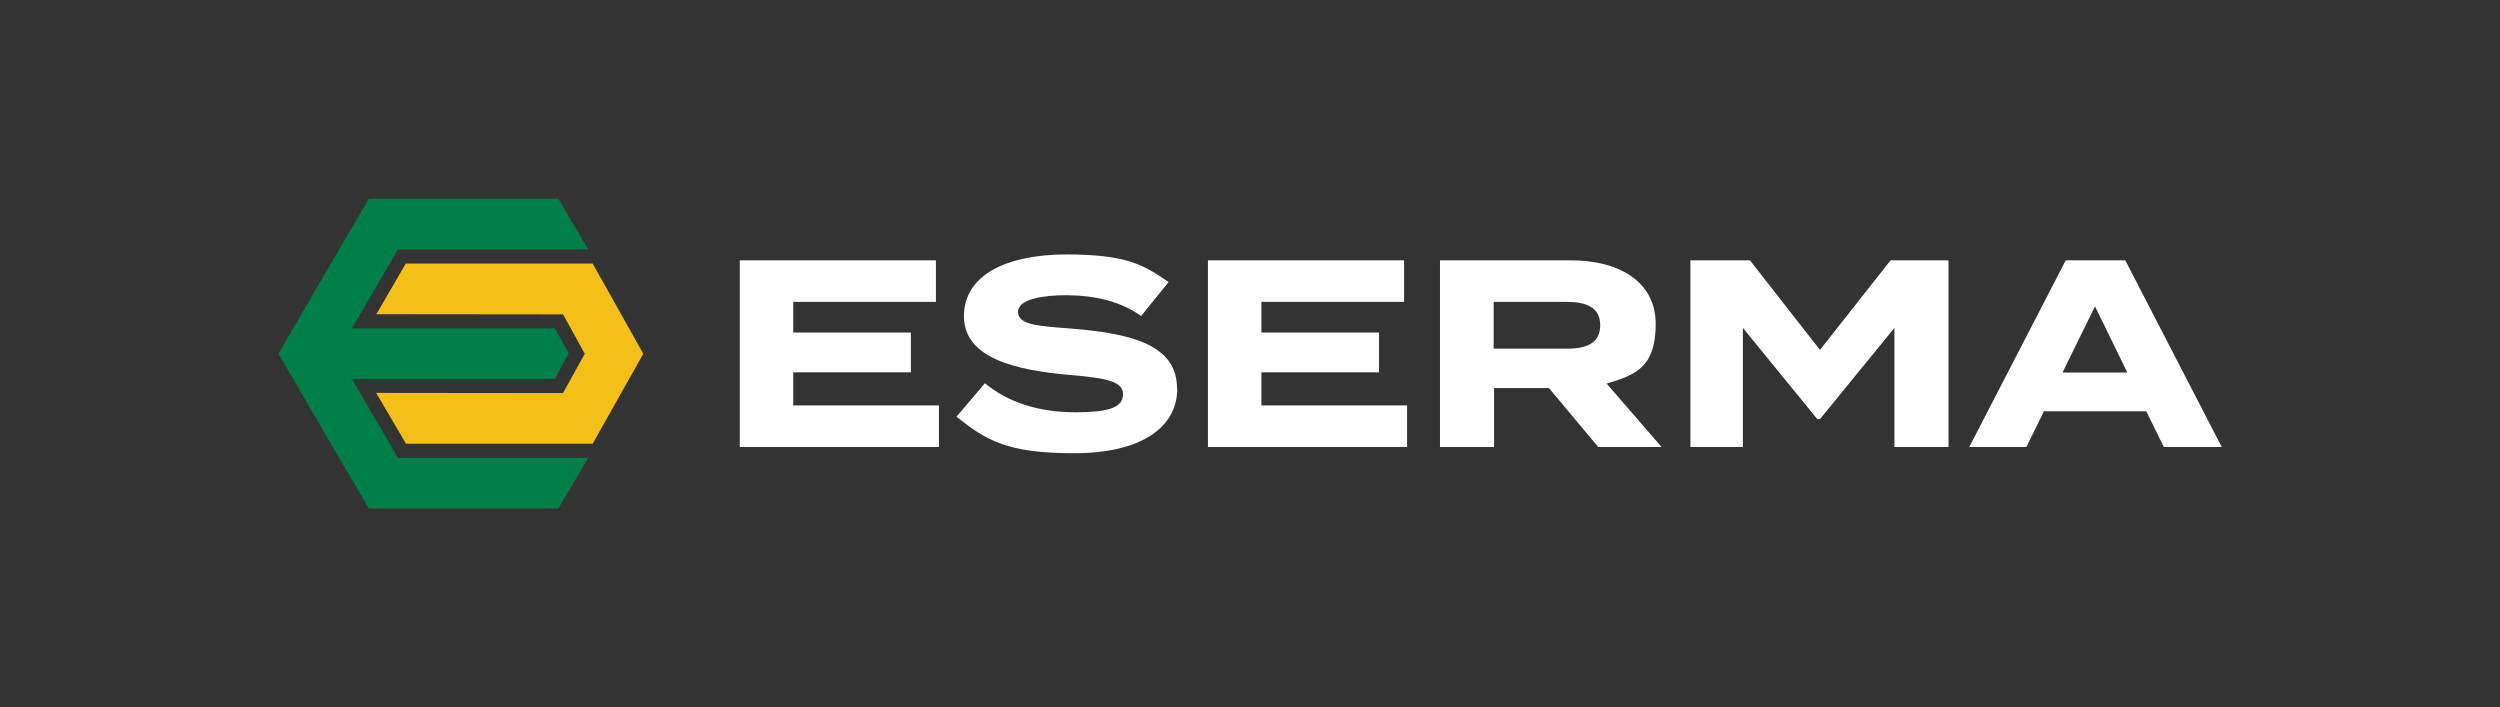
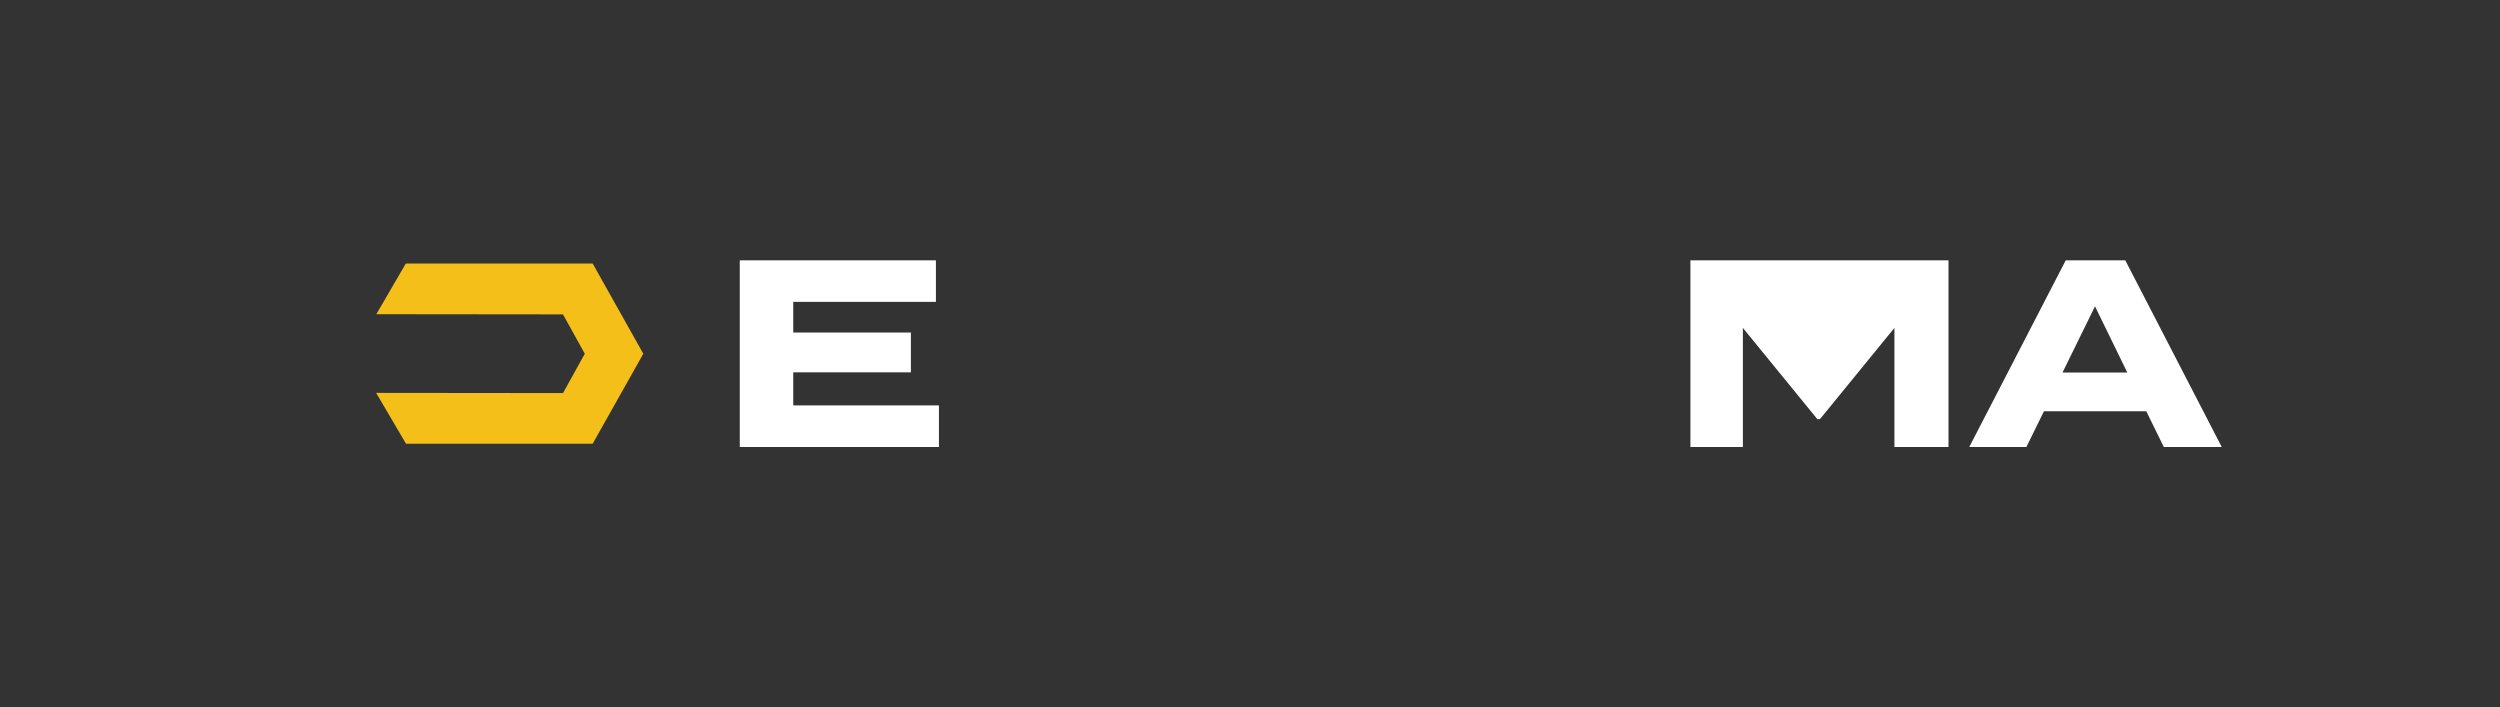
<svg xmlns="http://www.w3.org/2000/svg" id="Capa_1" data-name="Capa 1" version="1.1" viewBox="0 0 1238.9 350.5">
  <rect x="0" y="0" width="1238.9" height="350.5" fill="#333333" stroke="none" />
  <defs>
    <style> .cls-1 { fill: #f3bf18; } .cls-1, .cls-2, .cls-3 { stroke-width: 0px; } .cls-2 { fill: #008048; } .cls-3 { fill: #fff; } </style>
  </defs>
  <polygon class="cls-1" points="293.7 219.9 201.2 219.9 186.4 194.7 279 194.8 289.8 175.3 279 155.8 186.5 155.7 201.1 130.6 293.7 130.6 318.8 175.3 293.7 219.9" />
-   <polygon class="cls-2" points="276.7 252 182.8 252 168.1 226.9 152.5 200.2 138 175.3 152.5 150.3 168.1 123.6 182.8 98.5 276.7 98.5 291.5 123.6 197.2 123.6 174.4 162.7 275 162.7 281.8 175.1 275 187.8 174.4 187.8 197.2 226.9 291.5 226.9 276.7 252" />
  <g>
    <path class="cls-3" d="M465.3,200.9v20.6h-98.7v-92.5h97.2v20.6h-70.7v15.2h58.3v19.7h-58.3v16.4h72.1Z" />
-     <path class="cls-3" d="M583.4,192.6c0,19-17.6,32-51.1,32s-43.7-6.5-58.3-18.1l14.1-16.6c11,9.2,26.2,14.4,44.6,14.4s23.8-2.9,23.8-9-7.4-7.9-26.4-9.5c-27.5-2.4-52.4-8.5-52.4-29.1s21.4-30.6,50.7-30.6,38,4.8,50.7,13.7l-13.6,16.8c-10.3-7.3-22.7-10.2-37.1-10.3-10.8,0-23.9,1.7-23.9,8.3s10.7,7,27.2,8.3c30.3,2.5,51.6,8.5,51.6,29.7Z" />
-     <path class="cls-3" d="M697.3,200.9v20.6h-98.7v-92.5h97.2v20.6h-70.7v15.2h58.3v19.7h-58.3v16.4h72.1Z" />
-     <path class="cls-3" d="M792,221.5l-24.4-29.2h-27.2v29.2h-26.8v-92.5h64.9c23.6,0,42,10.4,42,31.6s-9.8,25.2-24.3,29.5l27.2,31.4h-31.3ZM776.4,172.8c9.6,0,16.6-2.6,16.6-11.6s-7-11.6-16.6-11.6h-36.2v23.2h36.2Z" />
-     <path class="cls-3" d="M965.6,129v92.5h-26.8v-59l-36.9,45.2h-1.3l-36.9-45.2v59h-26v-92.5h29.5l34.7,44.4,35-44.4h28.7Z" />
+     <path class="cls-3" d="M965.6,129v92.5h-26.8v-59l-36.9,45.2h-1.3l-36.9-45.2v59h-26v-92.5h29.5h28.7Z" />
    <path class="cls-3" d="M1063.6,203.8h-50.7l-8.7,17.7h-28.3l47.8-92.5h29.5l47.8,92.5h-28.7l-8.7-17.7ZM1054.2,184.6l-16-32.8-16.1,32.8h32.1Z" />
  </g>
</svg>